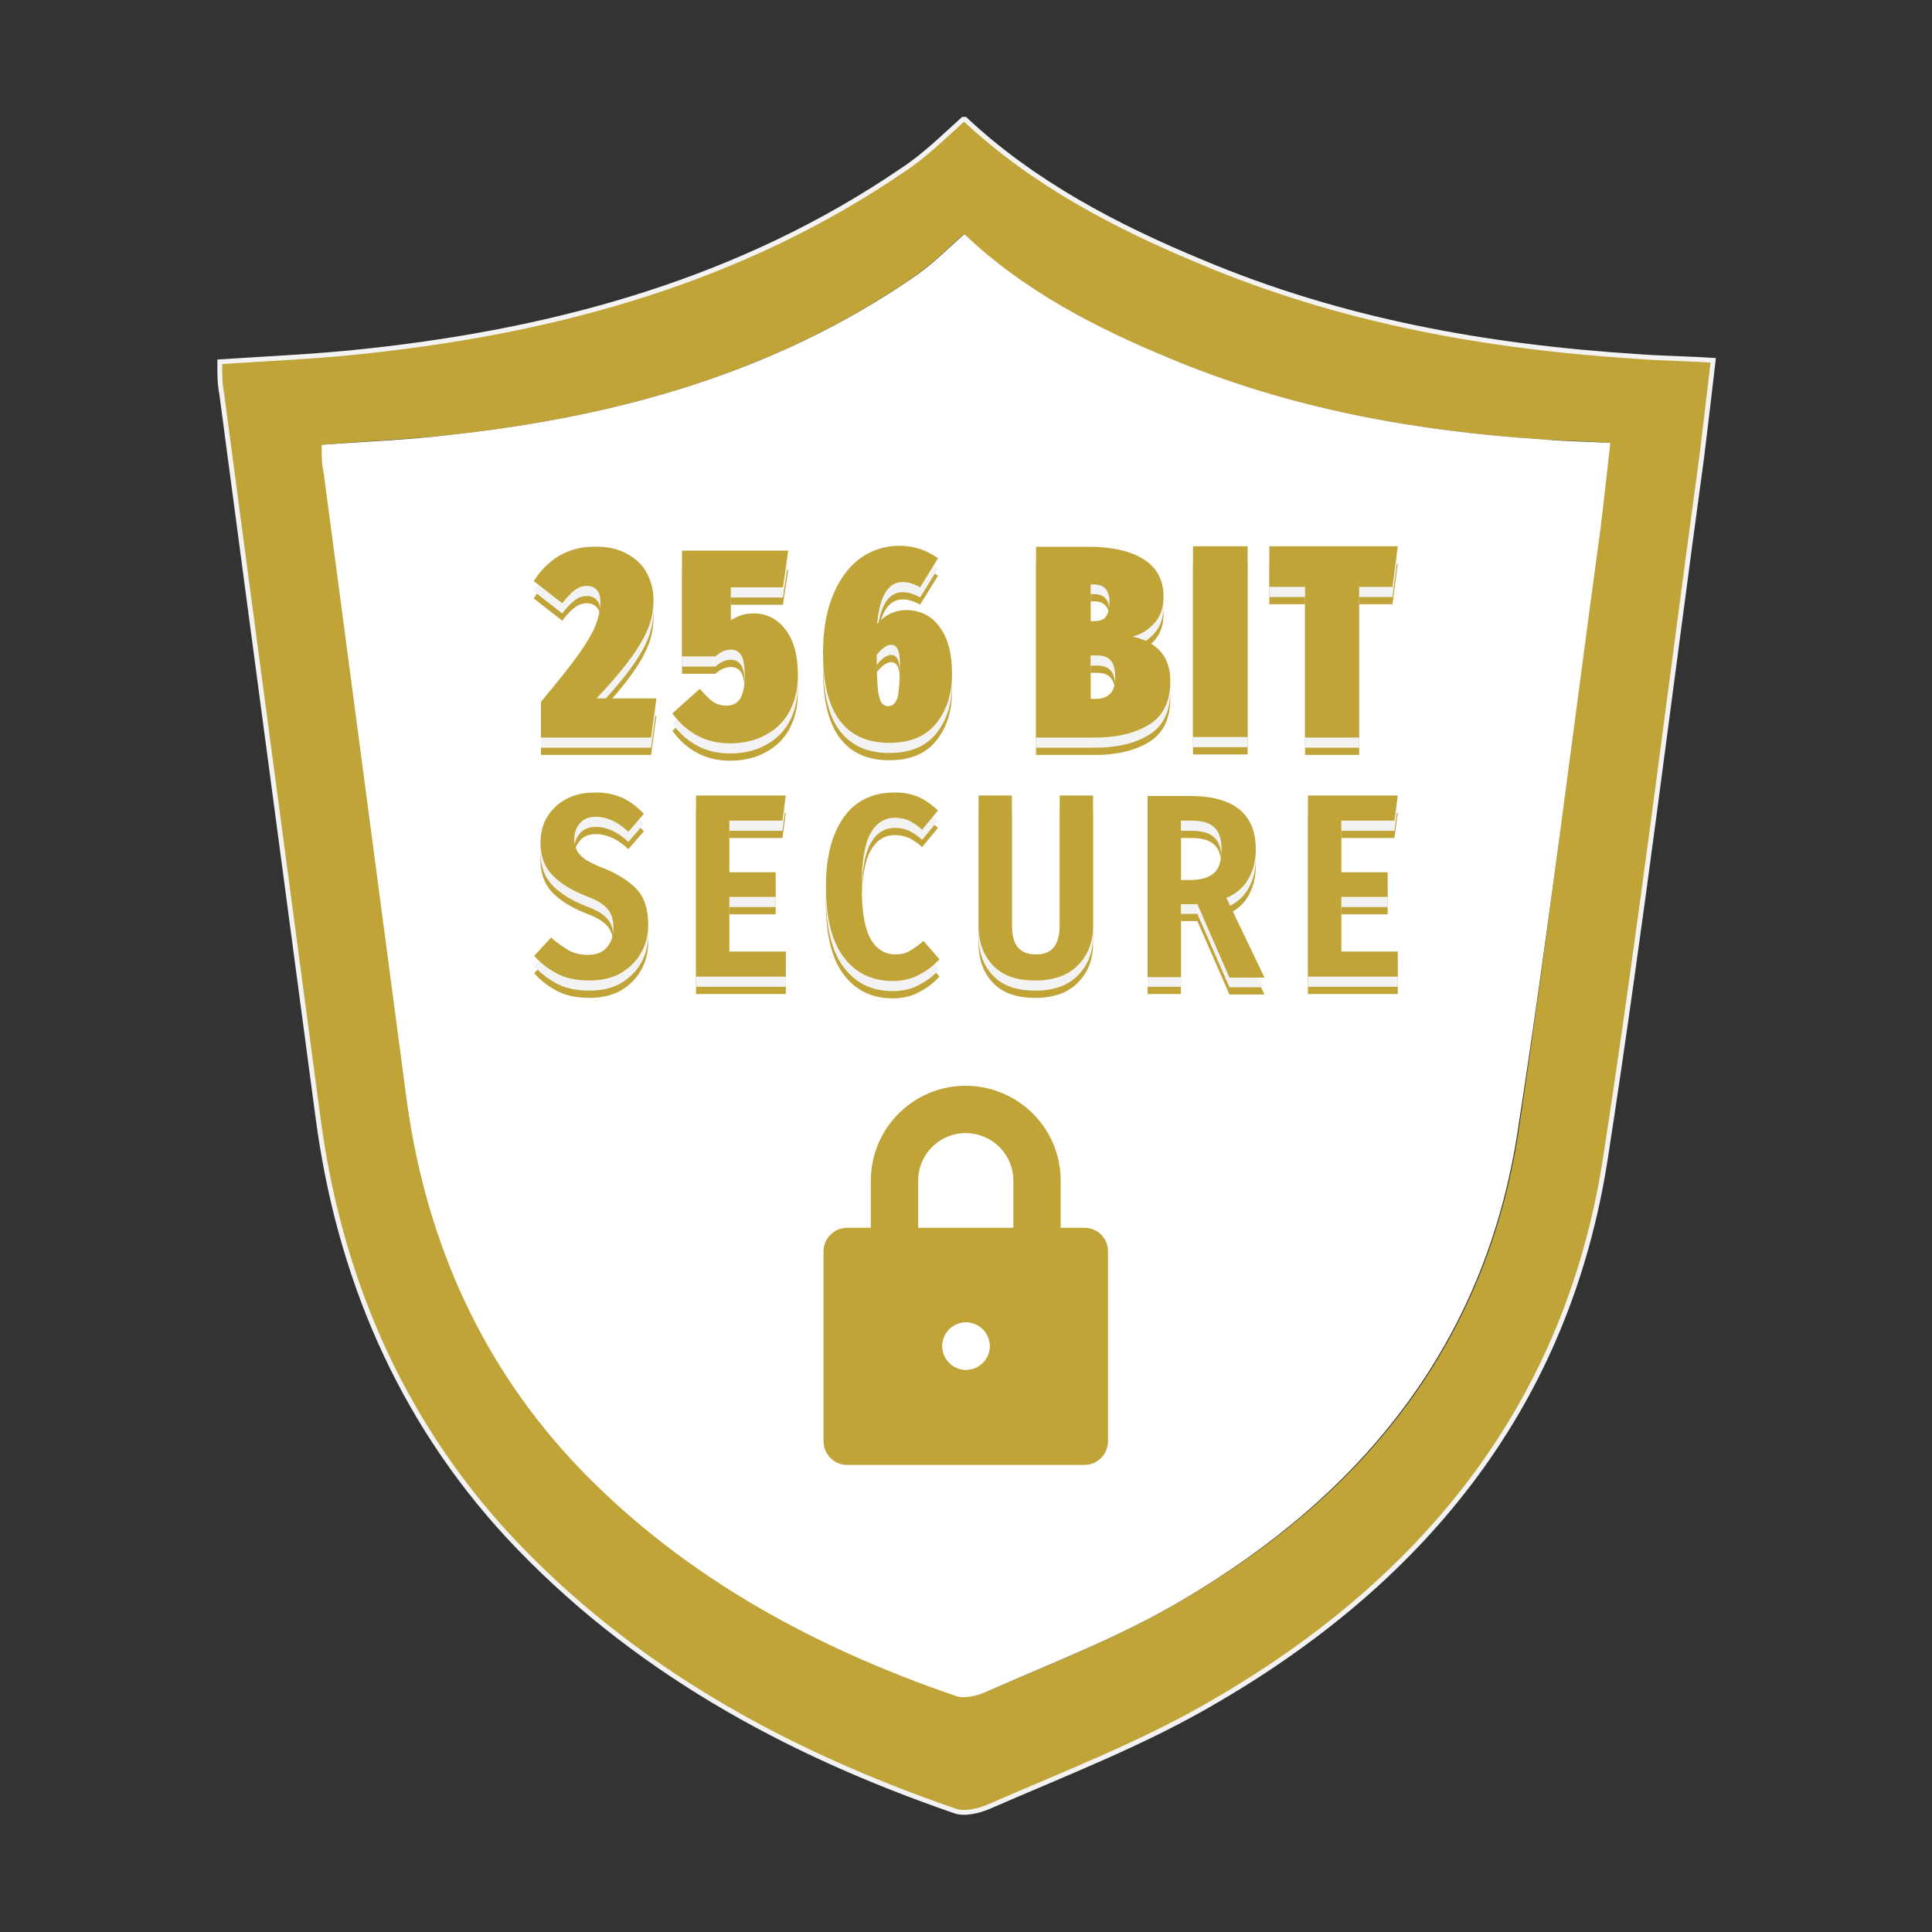
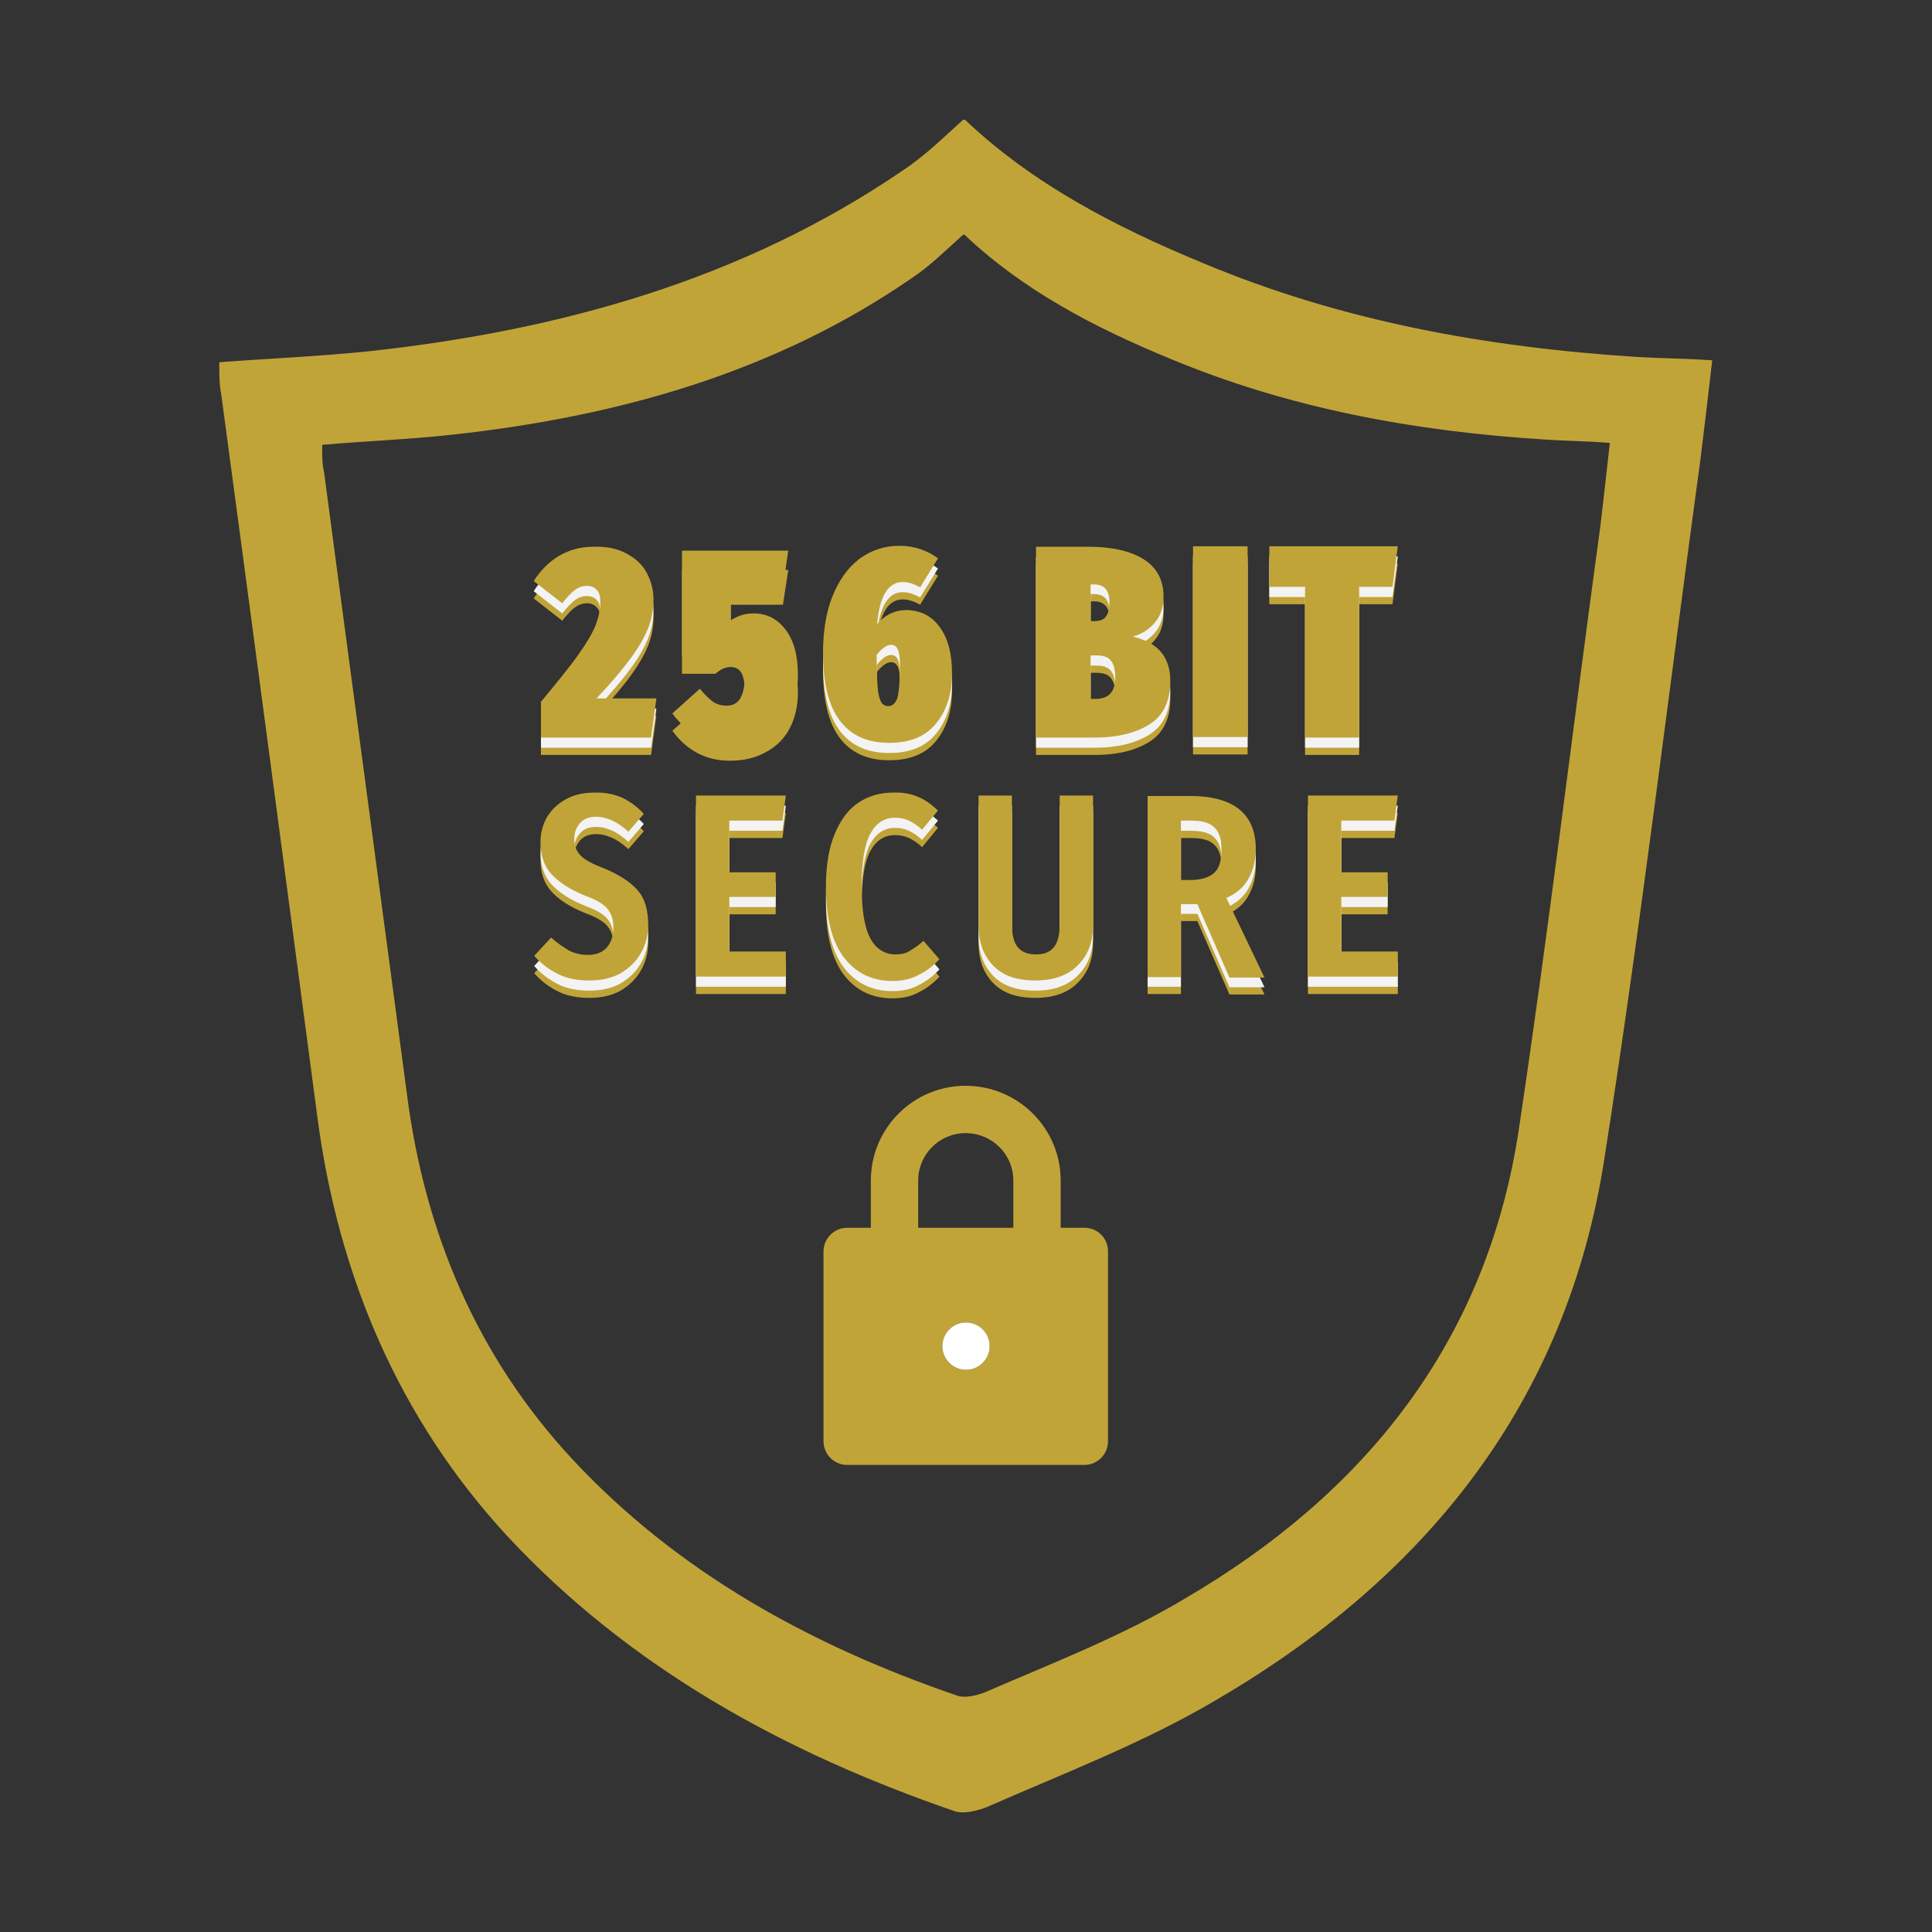
<svg xmlns="http://www.w3.org/2000/svg" version="1.1" id="Layer_1" x="0px" y="0px" viewBox="0 0 400 400" style="enable-background:new 0 0 400 400;" xml:space="preserve">
  <rect x="0" y="0" width="400" height="400" fill="#333333" stroke="none" />
  <style type="text/css">
	.st0{fill:#c1a438;}
	.st1{fill:#FFFFFF;}
	.st2{fill:none;stroke:#F3F3F3;stroke-miterlimit:10;}
	.st3{fill:#F3F3F3;}
</style>
  <g id="XMLID_00000083081271312943399510000002671041712132170368_">
    <g>
      <path class="st0" d="M354.5,74.6c-0.8,7-1.6,13.6-2.4,20.2c-6.6,48.3-12.4,97-19.9,144.9c-7.8,50.7-37,86.9-80.3,112.2    c-15.2,9-31.6,15.2-47.5,22.2c-2,0.8-5.1,1.6-7,0.8c-35.1-12.1-67-29.6-92.4-56.9c-22.5-24.4-35-54-39.3-86.8    c-6.6-49.9-13.2-99.8-19.9-149.6c-0.4-2-0.4-3.9-0.4-6.6c10.5-0.8,20.6-1.2,31.2-2.3c39.4-4.3,77.2-14.8,110.3-37.4    c4.7-3.1,8.6-7,12.5-10.5c0.1,0,0.2,0,0.4,0c14,13.3,31.2,22.2,49.1,29.6c28.8,12.1,58.9,17.5,90,19.5    C344,74.2,348.7,74.2,354.5,74.6z M331.3,109.2c0.7-5.7,1.3-11.4,2-17.5c-5-0.4-9.1-0.4-13.5-0.7c-26.9-1.7-52.8-6.4-77.7-16.8    c-15.5-6.4-30.3-14.1-42.4-25.6c-0.1,0-0.2,0-0.3,0c-3.4,3-6.7,6.4-10.8,9.1c-28.5,19.6-61.1,28.6-95,32.3    c-9.1,1-17.8,1.3-26.9,2.1c0,2.3,0,4,0.4,5.7c5.7,43.1,11.5,86.1,17.2,129.1c3.7,28.3,14.4,53.8,34,75    c21.8,23.5,49.4,38.7,79.7,49.1c1.7,0.7,4.4,0,6.1-0.7c13.8-6,27.9-11.4,41-19.2c37.4-21.8,62.6-53.1,69.3-96.9    C320.6,193,325.6,150.9,331.3,109.2z" />
-       <path class="st1" d="M333.4,91.7c-0.7,6.1-1.3,11.8-2,17.5c-5.7,41.7-10.8,83.8-17.2,125.1c-6.7,43.7-32,75-69.3,96.9    c-13.1,7.8-27.2,13.1-41,19.2c-1.7,0.7-4.4,1.4-6.1,0.7c-30.3-10.4-57.9-25.6-79.7-49.1c-19.5-21.2-30.3-46.8-34-75    C78.4,183.9,72.7,140.9,67,97.8c-0.4-1.7-0.4-3.4-0.4-5.7c9.1-0.7,17.8-1,26.9-2.1c34-3.7,66.6-12.7,95.2-32.3    c4.1-2.7,7.4-6.1,10.8-9.1c0.1,0,0.2,0,0.3,0c12.1,11.5,26.9,19.2,42.4,25.6C267.1,84.6,293,89.3,319.9,91    C324.3,91.4,328.3,91.4,333.4,91.7z" />
    </g>
    <g>
-       <path class="st2" d="M338.9,73.8c-31.2-2-61.2-7.4-90-19.5c-17.9-7.4-35-16.4-49.1-29.6c-0.2,0-0.3,0-0.4,0    c-3.9,3.5-7.8,7.4-12.5,10.5C153.8,57.8,116,68.3,76.7,72.6c-10.5,1.2-20.6,1.6-31.2,2.3c0,2.7,0,4.7,0.4,6.6    c6.6,49.9,13.3,99.8,19.9,149.6c4.3,32.8,16.8,62.4,39.4,86.9c25.4,27.3,57.3,44.8,92.4,56.9c2,0.8,5.1,0,7-0.8    c16-7,32.3-13.2,47.5-22.2c43.3-25.3,72.5-61.6,80.3-112.2c7.4-47.9,13.3-96.6,19.9-144.9c0.8-6.6,1.6-13.2,2.4-20.2    C348.7,74.2,344,74.2,338.9,73.8z" />
-     </g>
+       </g>
  </g>
  <g>
    <g>
      <g>
        <path class="st0" d="M129.7,118.2c1.9,1,3.3,2.3,4.2,4s1.4,3.5,1.4,5.5c0,1.9-0.3,3.7-0.9,5.4c-0.6,1.7-1.7,3.8-3.4,6.2     s-4.2,5.4-7.5,8.9h12.4l-1.1,8.1H112v-7.4c3.4-4.1,6-7.3,7.7-9.7s2.9-4.4,3.6-6.1c0.6-1.6,1-3.2,1-4.7c0-1.2-0.2-2.1-0.7-2.6     c-0.5-0.6-1.2-0.9-2.1-0.9s-1.7,0.3-2.4,0.8c-0.7,0.5-1.6,1.4-2.7,2.8l-5.9-4.6c1.4-2.2,3.1-3.9,5.2-5.2c2.1-1.2,4.4-1.9,7.1-1.9     C125.6,116.7,127.9,117.2,129.7,118.2z" />
      </g>
      <g>
        <path class="st0" d="M162.1,125.2h-10.8v6.8c0.9-0.5,1.7-0.9,2.4-1.1c0.7-0.2,1.5-0.3,2.4-0.3c2.6,0,4.8,1.1,6.5,3.3     s2.6,5.3,2.6,9.5c0,2.8-0.6,5.3-1.7,7.4c-1.1,2.1-2.8,3.8-4.9,4.9c-2.1,1.2-4.6,1.8-7.5,1.8c-4.9,0-8.9-2.1-11.9-6.2l5.7-5.1     c0.9,1.1,1.8,2,2.6,2.6s1.8,0.9,2.9,0.9c1.3,0,2.2-0.5,2.8-1.4c0.6-1,1-2.5,1-4.5c0-2.2-0.2-3.6-0.7-4.5     c-0.5-0.8-1.2-1.2-2.2-1.2c-0.5,0-1,0.1-1.5,0.3s-1.1,0.6-1.7,1.1h-6.9V118h22L162.1,125.2z" />
      </g>
      <g>
        <path class="st0" d="M194.6,133.5c1.7,2.3,2.5,5.5,2.5,9.5c0,4.3-1.1,7.7-3.3,10.4s-5.4,4-9.7,4c-4.6,0-8-1.6-10.3-4.7     c-2.3-3.1-3.4-7.8-3.4-13.9c0-4.4,0.6-8.3,1.9-11.6c1.3-3.3,3.1-5.9,5.5-7.8c2.4-1.8,5.2-2.8,8.4-2.8c3,0,5.7,0.9,8,2.6l-3.7,6     c-1.4-0.8-2.6-1.1-3.6-1.1c-3,0-4.8,2.9-5.3,8.7c1.6-1.9,3.7-2.9,6.2-2.9C190.7,130,193,131.2,194.6,133.5z M185.9,138.1     c-0.3-0.7-0.8-1-1.4-1c-0.9,0-1.9,0.7-3,2.1c0,3,0.1,5.2,0.2,6.6c0.1,1.5,0.4,2.5,0.7,3.1s0.9,0.9,1.5,0.9c0.9,0,1.5-0.6,1.9-1.7     c0.3-1.2,0.5-3.2,0.5-6C186.4,140.1,186.2,138.8,185.9,138.1z" />
      </g>
      <g>
        <path class="st0" d="M242.3,144.6c0,4.1-1.4,7.1-4.2,8.9s-6.6,2.8-11.4,2.8h-12.2v-39.5h10.9c4.9,0,8.7,0.9,11.4,2.6     s4.1,4.3,4.1,7.7c0,2.2-0.6,4-1.8,5.4s-2.7,2.4-4.6,2.9C239.8,136.6,242.3,139.7,242.3,144.6z M225.8,124.4v7.7h0.6     c1.3,0,2.2-0.3,2.6-1c0.5-0.7,0.7-1.7,0.7-3c0-2.4-1.1-3.6-3.2-3.6h-0.7L225.8,124.4L225.8,124.4z M230.9,143.8     c0-1.5-0.3-2.7-0.9-3.4c-0.6-0.8-1.6-1.1-3-1.1h-1.2v9h1C229.6,148.3,230.9,146.8,230.9,143.8z" />
      </g>
      <g>
        <path class="st0" d="M258.3,116.7v39.5H247v-39.5H258.3z" />
      </g>
      <g>
        <path class="st0" d="M289.4,116.7l-1.1,8.4h-6.9v31.2h-11.2v-31.2h-7.4v-8.4C262.8,116.7,289.4,116.7,289.4,116.7z" />
      </g>
    </g>
    <g>
      <g>
        <path class="st0" d="M128.7,168.7c1.7,0.8,3.2,1.9,4.6,3.4l-3.2,3.7c-1.1-1-2.2-1.8-3.3-2.3c-1.1-0.5-2.2-0.8-3.4-0.8     c-1.4,0-2.5,0.4-3.3,1.3c-0.8,0.9-1.2,2-1.2,3.3c0,1.4,0.4,2.5,1.3,3.4c0.8,0.9,2.5,1.8,4.9,2.7c3.1,1.3,5.4,2.8,6.9,4.5     s2.2,4.1,2.2,7.2c0,2.1-0.5,4.1-1.5,5.8c-1,1.8-2.4,3.1-4.2,4.2c-1.8,1-4,1.5-6.4,1.5c-2.5,0-4.7-0.4-6.5-1.3     c-1.8-0.9-3.5-2.1-5-3.8l3.5-3.8c1.3,1.2,2.6,2,3.7,2.7c1.2,0.6,2.5,0.9,3.9,0.9c1.7,0,3-0.5,3.9-1.5s1.4-2.4,1.4-4.2     c0-1.6-0.4-2.8-1.2-3.8c-0.8-1-2.3-1.9-4.5-2.7c-3.3-1.3-5.7-2.9-7.2-4.6c-1.5-1.7-2.2-3.9-2.2-6.5c0-2,0.5-3.8,1.4-5.3     c1-1.6,2.3-2.8,4-3.7s3.6-1.3,5.7-1.3C125.1,167.5,127,167.9,128.7,168.7z" />
      </g>
      <g>
        <path class="st0" d="M162.7,168.3l-0.7,5.2h-11v10.7h9.6v5.1H151v11.3h11.7v5.2h-18.6v-37.5H162.7z" />
      </g>
      <g>
        <path class="st0" d="M189.9,168.5c1.5,0.6,2.9,1.6,4.3,2.9l-3.3,4c-0.9-0.9-1.9-1.5-2.7-1.9c-0.9-0.4-1.9-0.6-2.9-0.6     c-2.2,0-3.9,1.1-5.1,3.3c-1.2,2.2-1.8,5.8-1.8,10.9c0,5,0.6,8.6,1.8,10.8s3,3.3,5.2,3.3c1.1,0,2.1-0.2,2.9-0.7     c0.8-0.5,1.8-1.1,2.9-2.1l3.3,3.8c-1.2,1.3-2.6,2.4-4.2,3.2c-1.6,0.9-3.5,1.3-5.5,1.3c-4.2,0-7.6-1.6-10.1-4.9     c-2.5-3.3-3.7-8.2-3.7-14.7c0-4.3,0.6-7.9,1.8-10.8c1.2-2.9,2.8-5.1,4.9-6.5c2.1-1.4,4.5-2.1,7.1-2.1     C186.7,167.5,188.4,167.9,189.9,168.5z" />
      </g>
      <g>
        <path class="st0" d="M226.3,195.3c0,3.3-1,6-3.1,8.1c-2,2.1-5,3.2-8.8,3.2c-3.9,0-6.8-1-8.8-3.1s-3-4.8-3-8.2v-27h6.9V195     c0,2.1,0.4,3.7,1.2,4.7s2.1,1.5,3.8,1.5s2.9-0.5,3.7-1.5s1.2-2.6,1.2-4.7v-26.7h6.9L226.3,195.3L226.3,195.3z" />
      </g>
      <g>
        <path class="st0" d="M254.5,205.8l-6.6-15.1h-0.7h-2.7v15.1h-6.9v-37.5h8.8c9,0,13.6,3.7,13.6,11c0,2.3-0.5,4.3-1.5,6.1     s-2.5,3.1-4.6,4l7.9,16.5h-7.3L254.5,205.8L254.5,205.8z M251.5,184.2c1-1,1.4-2.6,1.4-4.8c0-2.1-0.5-3.6-1.5-4.5     c-1-1-2.6-1.4-4.9-1.4h-2v12.3h2.3C249,185.7,250.5,185.2,251.5,184.2z" />
      </g>
      <g>
        <path class="st0" d="M289.4,168.3l-0.7,5.2h-11v10.7h9.6v5.1h-9.6v11.3h11.7v5.2h-18.6v-37.5H289.4z" />
      </g>
    </g>
  </g>
  <g>
    <g>
      <path class="st3" d="M129.7,116.7c1.9,1,3.3,2.3,4.2,4s1.4,3.5,1.4,5.5c0,1.9-0.3,3.7-0.9,5.4c-0.6,1.7-1.7,3.8-3.4,6.2    s-4.2,5.4-7.5,8.9h12.4l-1.1,8.1H112v-7.4c3.4-4.1,6-7.3,7.7-9.7s2.9-4.4,3.6-6.1c0.6-1.6,1-3.2,1-4.7c0-1.2-0.2-2.1-0.7-2.6    c-0.5-0.6-1.2-0.9-2.1-0.9s-1.7,0.3-2.4,0.8c-0.7,0.5-1.6,1.4-2.7,2.8l-5.9-4.6c1.4-2.2,3.1-3.9,5.2-5.2c2.1-1.2,4.4-1.9,7.1-1.9    C125.6,115.2,127.9,115.7,129.7,116.7z" />
-       <path class="st3" d="M162.1,123.7h-10.8v6.8c0.9-0.5,1.7-0.9,2.4-1.1c0.7-0.2,1.5-0.3,2.4-0.3c2.6,0,4.8,1.1,6.5,3.3    s2.6,5.3,2.6,9.5c0,2.8-0.6,5.3-1.7,7.4c-1.1,2.1-2.8,3.8-4.9,4.9c-2.1,1.2-4.6,1.8-7.5,1.8c-4.9,0-8.9-2.1-11.9-6.2l5.7-5.1    c0.9,1.1,1.8,2,2.6,2.6s1.8,0.9,2.9,0.9c1.3,0,2.2-0.5,2.8-1.4c0.6-1,1-2.5,1-4.5c0-2.2-0.2-3.6-0.7-4.5c-0.5-0.8-1.2-1.2-2.2-1.2    c-0.5,0-1,0.1-1.5,0.3s-1.1,0.6-1.7,1.1h-6.9v-21.5h22L162.1,123.7z" />
      <path class="st3" d="M194.6,132c1.7,2.3,2.5,5.5,2.5,9.5c0,4.3-1.1,7.7-3.3,10.4s-5.4,4-9.7,4c-4.6,0-8-1.6-10.3-4.7    c-2.3-3.1-3.4-7.8-3.4-13.9c0-4.4,0.6-8.3,1.9-11.6c1.3-3.3,3.1-5.9,5.5-7.8c2.4-1.8,5.2-2.8,8.4-2.8c3,0,5.7,0.9,8,2.6l-3.7,6    c-1.4-0.8-2.6-1.1-3.6-1.1c-3,0-4.8,2.9-5.3,8.7c1.6-1.9,3.7-2.9,6.2-2.9C190.7,128.5,193,129.7,194.6,132z M185.9,136.6    c-0.3-0.7-0.8-1-1.4-1c-0.9,0-1.9,0.7-3,2.1c0,3,0.1,5.2,0.2,6.6c0.1,1.5,0.4,2.5,0.7,3.1s0.9,0.9,1.5,0.9c0.9,0,1.5-0.6,1.9-1.7    c0.3-1.2,0.5-3.2,0.5-6C186.4,138.6,186.2,137.3,185.9,136.6z" />
      <path class="st3" d="M242.3,143.1c0,4.1-1.4,7.1-4.2,8.9c-2.8,1.8-6.6,2.8-11.4,2.8h-12.2v-39.5h10.9c4.9,0,8.7,0.9,11.4,2.6    s4.1,4.3,4.1,7.7c0,2.2-0.6,4-1.8,5.4s-2.7,2.4-4.6,2.9C239.8,135.1,242.3,138.2,242.3,143.1z M225.8,122.9v7.7h0.6    c1.3,0,2.2-0.3,2.6-1c0.5-0.7,0.7-1.7,0.7-3c0-2.4-1.1-3.6-3.2-3.6h-0.7L225.8,122.9L225.8,122.9z M230.9,142.3    c0-1.5-0.3-2.7-0.9-3.4c-0.6-0.8-1.6-1.1-3-1.1h-1.2v9h1C229.6,146.8,230.9,145.3,230.9,142.3z" />
      <path class="st3" d="M258.3,115.2v39.5H247v-39.5H258.3z" />
      <path class="st3" d="M289.4,115.2l-1.1,8.4h-6.9v31.2h-11.2v-31.2h-7.4v-8.4C262.8,115.2,289.4,115.2,289.4,115.2z" />
    </g>
    <g>
      <path class="st3" d="M128.7,167.2c1.7,0.8,3.2,1.9,4.6,3.4l-3.2,3.7c-1.1-1-2.2-1.8-3.3-2.3c-1.1-0.5-2.2-0.8-3.4-0.8    c-1.4,0-2.5,0.4-3.3,1.3c-0.8,0.9-1.2,2-1.2,3.3c0,1.4,0.4,2.5,1.3,3.4c0.8,0.9,2.5,1.8,4.9,2.7c3.1,1.3,5.4,2.8,6.9,4.5    s2.2,4.1,2.2,7.2c0,2.1-0.5,4.1-1.5,5.8c-1,1.8-2.4,3.1-4.2,4.2c-1.8,1-4,1.5-6.4,1.5c-2.5,0-4.7-0.4-6.5-1.3    c-1.8-0.9-3.5-2.1-5-3.8l3.5-3.8c1.3,1.2,2.6,2,3.7,2.7c1.2,0.6,2.5,0.9,3.9,0.9c1.7,0,3-0.5,3.9-1.5s1.4-2.4,1.4-4.2    c0-1.6-0.4-2.8-1.2-3.8c-0.8-1-2.3-1.9-4.5-2.7c-3.3-1.3-5.7-2.9-7.2-4.6c-1.5-1.7-2.2-3.9-2.2-6.5c0-2,0.5-3.8,1.4-5.3    c1-1.6,2.3-2.8,4-3.7s3.6-1.3,5.7-1.3C125.1,166.1,127,166.4,128.7,167.2z" />
      <path class="st3" d="M162.7,166.8L162,172h-11v10.7h9.6v5.1H151v11.3h11.7v5.2h-18.6v-37.5H162.7z" />
      <path class="st3" d="M189.9,167c1.5,0.6,2.9,1.6,4.3,2.9l-3.3,4c-0.9-0.9-1.9-1.5-2.7-1.9c-0.9-0.4-1.9-0.6-2.9-0.6    c-2.2,0-3.9,1.1-5.1,3.3s-1.8,5.8-1.8,10.9c0,5,0.6,8.6,1.8,10.8s3,3.3,5.2,3.3c1.1,0,2.1-0.2,2.9-0.7c0.8-0.5,1.8-1.1,2.9-2.1    l3.3,3.8c-1.2,1.3-2.6,2.4-4.2,3.2c-1.6,0.9-3.5,1.3-5.5,1.3c-4.2,0-7.6-1.6-10.1-4.9c-2.5-3.3-3.7-8.2-3.7-14.7    c0-4.3,0.6-7.9,1.8-10.8c1.2-2.9,2.8-5.1,4.9-6.5c2.1-1.4,4.5-2.1,7.1-2.1C186.7,166.1,188.4,166.4,189.9,167z" />
      <path class="st3" d="M226.3,193.8c0,3.3-1,6-3.1,8.1c-2,2.1-5,3.2-8.8,3.2c-3.9,0-6.8-1-8.8-3.1s-3-4.8-3-8.2v-27h6.9v26.7    c0,2.1,0.4,3.7,1.2,4.7s2.1,1.5,3.8,1.5s2.9-0.5,3.7-1.5s1.2-2.6,1.2-4.7v-26.7h6.9L226.3,193.8L226.3,193.8z" />
      <path class="st3" d="M254.5,204.3l-6.6-15.1h-0.7h-2.7v15.1h-6.9v-37.5h8.8c9,0,13.6,3.7,13.6,11c0,2.3-0.5,4.3-1.5,6.1    s-2.5,3.1-4.6,4l7.9,16.5h-7.3L254.5,204.3L254.5,204.3z M251.5,182.7c1-1,1.4-2.6,1.4-4.8c0-2.1-0.5-3.6-1.5-4.5    c-1-1-2.6-1.4-4.9-1.4h-2v12.3h2.3C249,184.2,250.5,183.7,251.5,182.7z" />
      <path class="st3" d="M289.4,166.8l-0.7,5.2h-11v10.7h9.6v5.1h-9.6v11.3h11.7v5.2h-18.6v-37.5H289.4z" />
    </g>
  </g>
  <g>
    <path class="st0" d="M129.7,114.6c1.9,1,3.3,2.3,4.2,4s1.4,3.5,1.4,5.5c0,1.9-0.3,3.7-0.9,5.4c-0.6,1.7-1.7,3.8-3.4,6.2   s-4.2,5.4-7.5,8.9h12.4l-1.1,8.1H112v-7.4c3.4-4.1,6-7.3,7.7-9.7s2.9-4.4,3.6-6.1c0.6-1.6,1-3.2,1-4.7c0-1.2-0.2-2.1-0.7-2.6   c-0.5-0.6-1.2-0.9-2.1-0.9s-1.7,0.3-2.4,0.8c-0.7,0.5-1.6,1.4-2.7,2.8l-5.9-4.6c1.4-2.2,3.1-3.9,5.2-5.2c2.1-1.2,4.4-1.9,7.1-1.9   C125.6,113.1,127.9,113.6,129.7,114.6z" />
    <path class="st0" d="M162.1,121.6h-10.8v6.8c0.9-0.5,1.7-0.9,2.4-1.1s1.5-0.3,2.4-0.3c2.6,0,4.8,1.1,6.5,3.3s2.6,5.3,2.6,9.5   c0,2.8-0.6,5.3-1.7,7.4c-1.1,2.1-2.8,3.8-4.9,4.9c-2.1,1.2-4.6,1.8-7.5,1.8c-4.9,0-8.9-2.1-11.9-6.2l5.7-5.1c0.9,1.1,1.8,2,2.6,2.6   s1.8,0.9,2.9,0.9c1.3,0,2.2-0.5,2.8-1.4c0.6-1,1-2.5,1-4.5c0-2.2-0.2-3.6-0.7-4.5c-0.5-0.8-1.2-1.2-2.2-1.2c-0.5,0-1,0.1-1.5,0.3   s-1.1,0.6-1.7,1.1h-6.9V114h22L162.1,121.6z" />
    <path class="st0" d="M194.6,129.9c1.7,2.3,2.5,5.5,2.5,9.5c0,4.3-1.1,7.7-3.3,10.4s-5.4,4-9.7,4c-4.6,0-8-1.6-10.3-4.7   c-2.3-3.1-3.4-7.8-3.4-13.9c0-4.4,0.6-8.3,1.9-11.6c1.3-3.3,3.1-5.9,5.5-7.8c2.4-1.8,5.2-2.8,8.4-2.8c3,0,5.7,0.9,8,2.6l-3.7,6   c-1.4-0.8-2.6-1.1-3.6-1.1c-3,0-4.8,2.9-5.3,8.7c1.6-1.9,3.7-2.9,6.2-2.9C190.7,126.4,193,127.6,194.6,129.9z M185.9,134.5   c-0.3-0.7-0.8-1-1.4-1c-0.9,0-1.9,0.7-3,2.1c0,3,0.1,5.2,0.2,6.6c0.1,1.5,0.4,2.5,0.7,3.1s0.9,0.9,1.5,0.9c0.9,0,1.5-0.6,1.9-1.7   c0.3-1.2,0.5-3.2,0.5-6C186.4,136.6,186.2,135.2,185.9,134.5z" />
    <path class="st0" d="M242.3,141c0,4.1-1.4,7.1-4.2,8.9s-6.6,2.8-11.4,2.8h-12.2v-39.5h10.9c4.9,0,8.7,0.9,11.4,2.6s4.1,4.3,4.1,7.7   c0,2.2-0.6,4-1.8,5.4c-1.2,1.4-2.7,2.4-4.6,2.9C239.8,133,242.3,136.1,242.3,141z M225.8,120.9v7.7h0.6c1.3,0,2.2-0.3,2.6-1   c0.5-0.7,0.7-1.7,0.7-3c0-2.4-1.1-3.6-3.2-3.6h-0.7L225.8,120.9L225.8,120.9z M230.9,140.2c0-1.5-0.3-2.7-0.9-3.4   c-0.6-0.8-1.6-1.1-3-1.1h-1.2v9h1C229.6,144.7,230.9,143.2,230.9,140.2z" />
    <path class="st0" d="M258.3,113.1v39.5H247v-39.5C247,113.1,258.3,113.1,258.3,113.1z" />
    <path class="st0" d="M289.4,113.1l-1.1,8.4h-6.9v31.2h-11.2v-31.2h-7.4v-8.4H289.4z" />
  </g>
  <g>
    <path class="st0" d="M128.7,165.1c1.7,0.8,3.2,1.9,4.6,3.4l-3.2,3.7c-1.1-1-2.2-1.8-3.3-2.3c-1.1-0.5-2.2-0.8-3.4-0.8   c-1.4,0-2.5,0.4-3.3,1.3c-0.8,0.9-1.2,2-1.2,3.3c0,1.4,0.4,2.5,1.3,3.4c0.8,0.9,2.5,1.8,4.9,2.7c3.1,1.3,5.4,2.8,6.9,4.5   s2.2,4.1,2.2,7.2c0,2.1-0.5,4.1-1.5,5.8c-1,1.8-2.4,3.1-4.2,4.2c-1.8,1-4,1.5-6.4,1.5c-2.5,0-4.7-0.4-6.5-1.3   c-1.8-0.9-3.5-2.1-5-3.8l3.5-3.8c1.3,1.2,2.6,2,3.7,2.7c1.2,0.6,2.5,0.9,3.9,0.9c1.7,0,3-0.5,3.9-1.5s1.4-2.4,1.4-4.2   c0-1.6-0.4-2.8-1.2-3.8c-0.8-1-2.3-1.9-4.5-2.7c-3.3-1.3-5.7-2.9-7.2-4.6c-1.5-1.7-2.2-3.9-2.2-6.5c0-2,0.5-3.8,1.4-5.3   c1-1.6,2.3-2.8,4-3.7s3.6-1.3,5.7-1.3C125.1,164,127,164.4,128.7,165.1z" />
    <path class="st0" d="M162.7,164.7l-0.7,5.2h-11v10.7h9.6v5.1H151V197h11.7v5.2h-18.6v-37.5H162.7z" />
    <path class="st0" d="M189.9,164.9c1.5,0.6,2.9,1.6,4.3,2.9l-3.3,4c-0.9-0.9-1.9-1.5-2.7-1.9c-0.9-0.4-1.9-0.6-2.9-0.6   c-2.2,0-3.9,1.1-5.1,3.3s-1.8,5.8-1.8,10.9c0,5,0.6,8.6,1.8,10.8s3,3.3,5.2,3.3c1.1,0,2.1-0.2,2.9-0.7s1.8-1.1,2.9-2.1l3.3,3.8   c-1.2,1.3-2.6,2.4-4.2,3.2c-1.6,0.9-3.5,1.3-5.5,1.3c-4.2,0-7.6-1.6-10.1-4.9c-2.5-3.3-3.7-8.2-3.7-14.7c0-4.3,0.6-7.9,1.8-10.8   c1.2-2.9,2.8-5.1,4.9-6.5c2.1-1.4,4.5-2.1,7.1-2.1C186.7,164,188.4,164.3,189.9,164.9z" />
    <path class="st0" d="M226.3,191.7c0,3.3-1,6-3.1,8.1c-2,2.1-5,3.2-8.8,3.2c-3.9,0-6.8-1-8.8-3.1s-3-4.8-3-8.2v-27h6.9v26.7   c0,2.1,0.4,3.7,1.2,4.7s2.1,1.5,3.8,1.5s2.9-0.5,3.7-1.5s1.2-2.6,1.2-4.7v-26.7h6.9L226.3,191.7L226.3,191.7z" />
    <path class="st0" d="M254.5,202.3l-6.6-15.1h-0.7h-2.7v15.1h-6.9v-37.5h8.8c9,0,13.6,3.7,13.6,11c0,2.3-0.5,4.3-1.5,6.1   s-2.5,3.1-4.6,4l7.9,16.5h-7.3L254.5,202.3L254.5,202.3z M251.5,180.6c1-1,1.4-2.6,1.4-4.8c0-2.1-0.5-3.6-1.5-4.5   c-1-1-2.6-1.4-4.9-1.4h-2v12.3h2.3C249,182.1,250.5,181.6,251.5,180.6z" />
    <path class="st0" d="M289.4,164.7l-0.7,5.2h-11v10.7h9.6v5.1h-9.6V197h11.7v5.2h-18.6v-37.5H289.4z" />
  </g>
  <g id="XMLID_00000139975974066024429660000009072524528990574516_">
    <g>
      <path class="st0" d="M229.4,259.1v39.3c0,2.7-2.2,4.9-4.9,4.9h-49.1c-2.7,0-4.9-2.2-4.9-4.9v-39.3c0-2.7,2.2-4.9,4.9-4.9h4.9v-9.8    c0-10.8,8.8-19.6,19.6-19.6c10.9,0,19.7,8.8,19.7,19.6v9.8h4.9C227.3,254.2,229.4,256.4,229.4,259.1z M209.8,254.2v-9.8    c0-5.4-4.4-9.8-9.9-9.8c-5.4,0-9.8,4.4-9.8,9.8v9.8H209.8z M204.9,278.7c0-2.7-2.2-4.9-4.9-4.9s-4.9,2.2-4.9,4.9    c0,2.7,2.2,4.9,4.9,4.9S204.9,281.4,204.9,278.7z" />
      <path class="st1" d="M200,273.8c2.7,0,4.9,2.2,4.9,4.9c0,2.7-2.2,4.9-4.9,4.9s-4.9-2.2-4.9-4.9S197.3,273.8,200,273.8z" />
    </g>
  </g>
</svg>